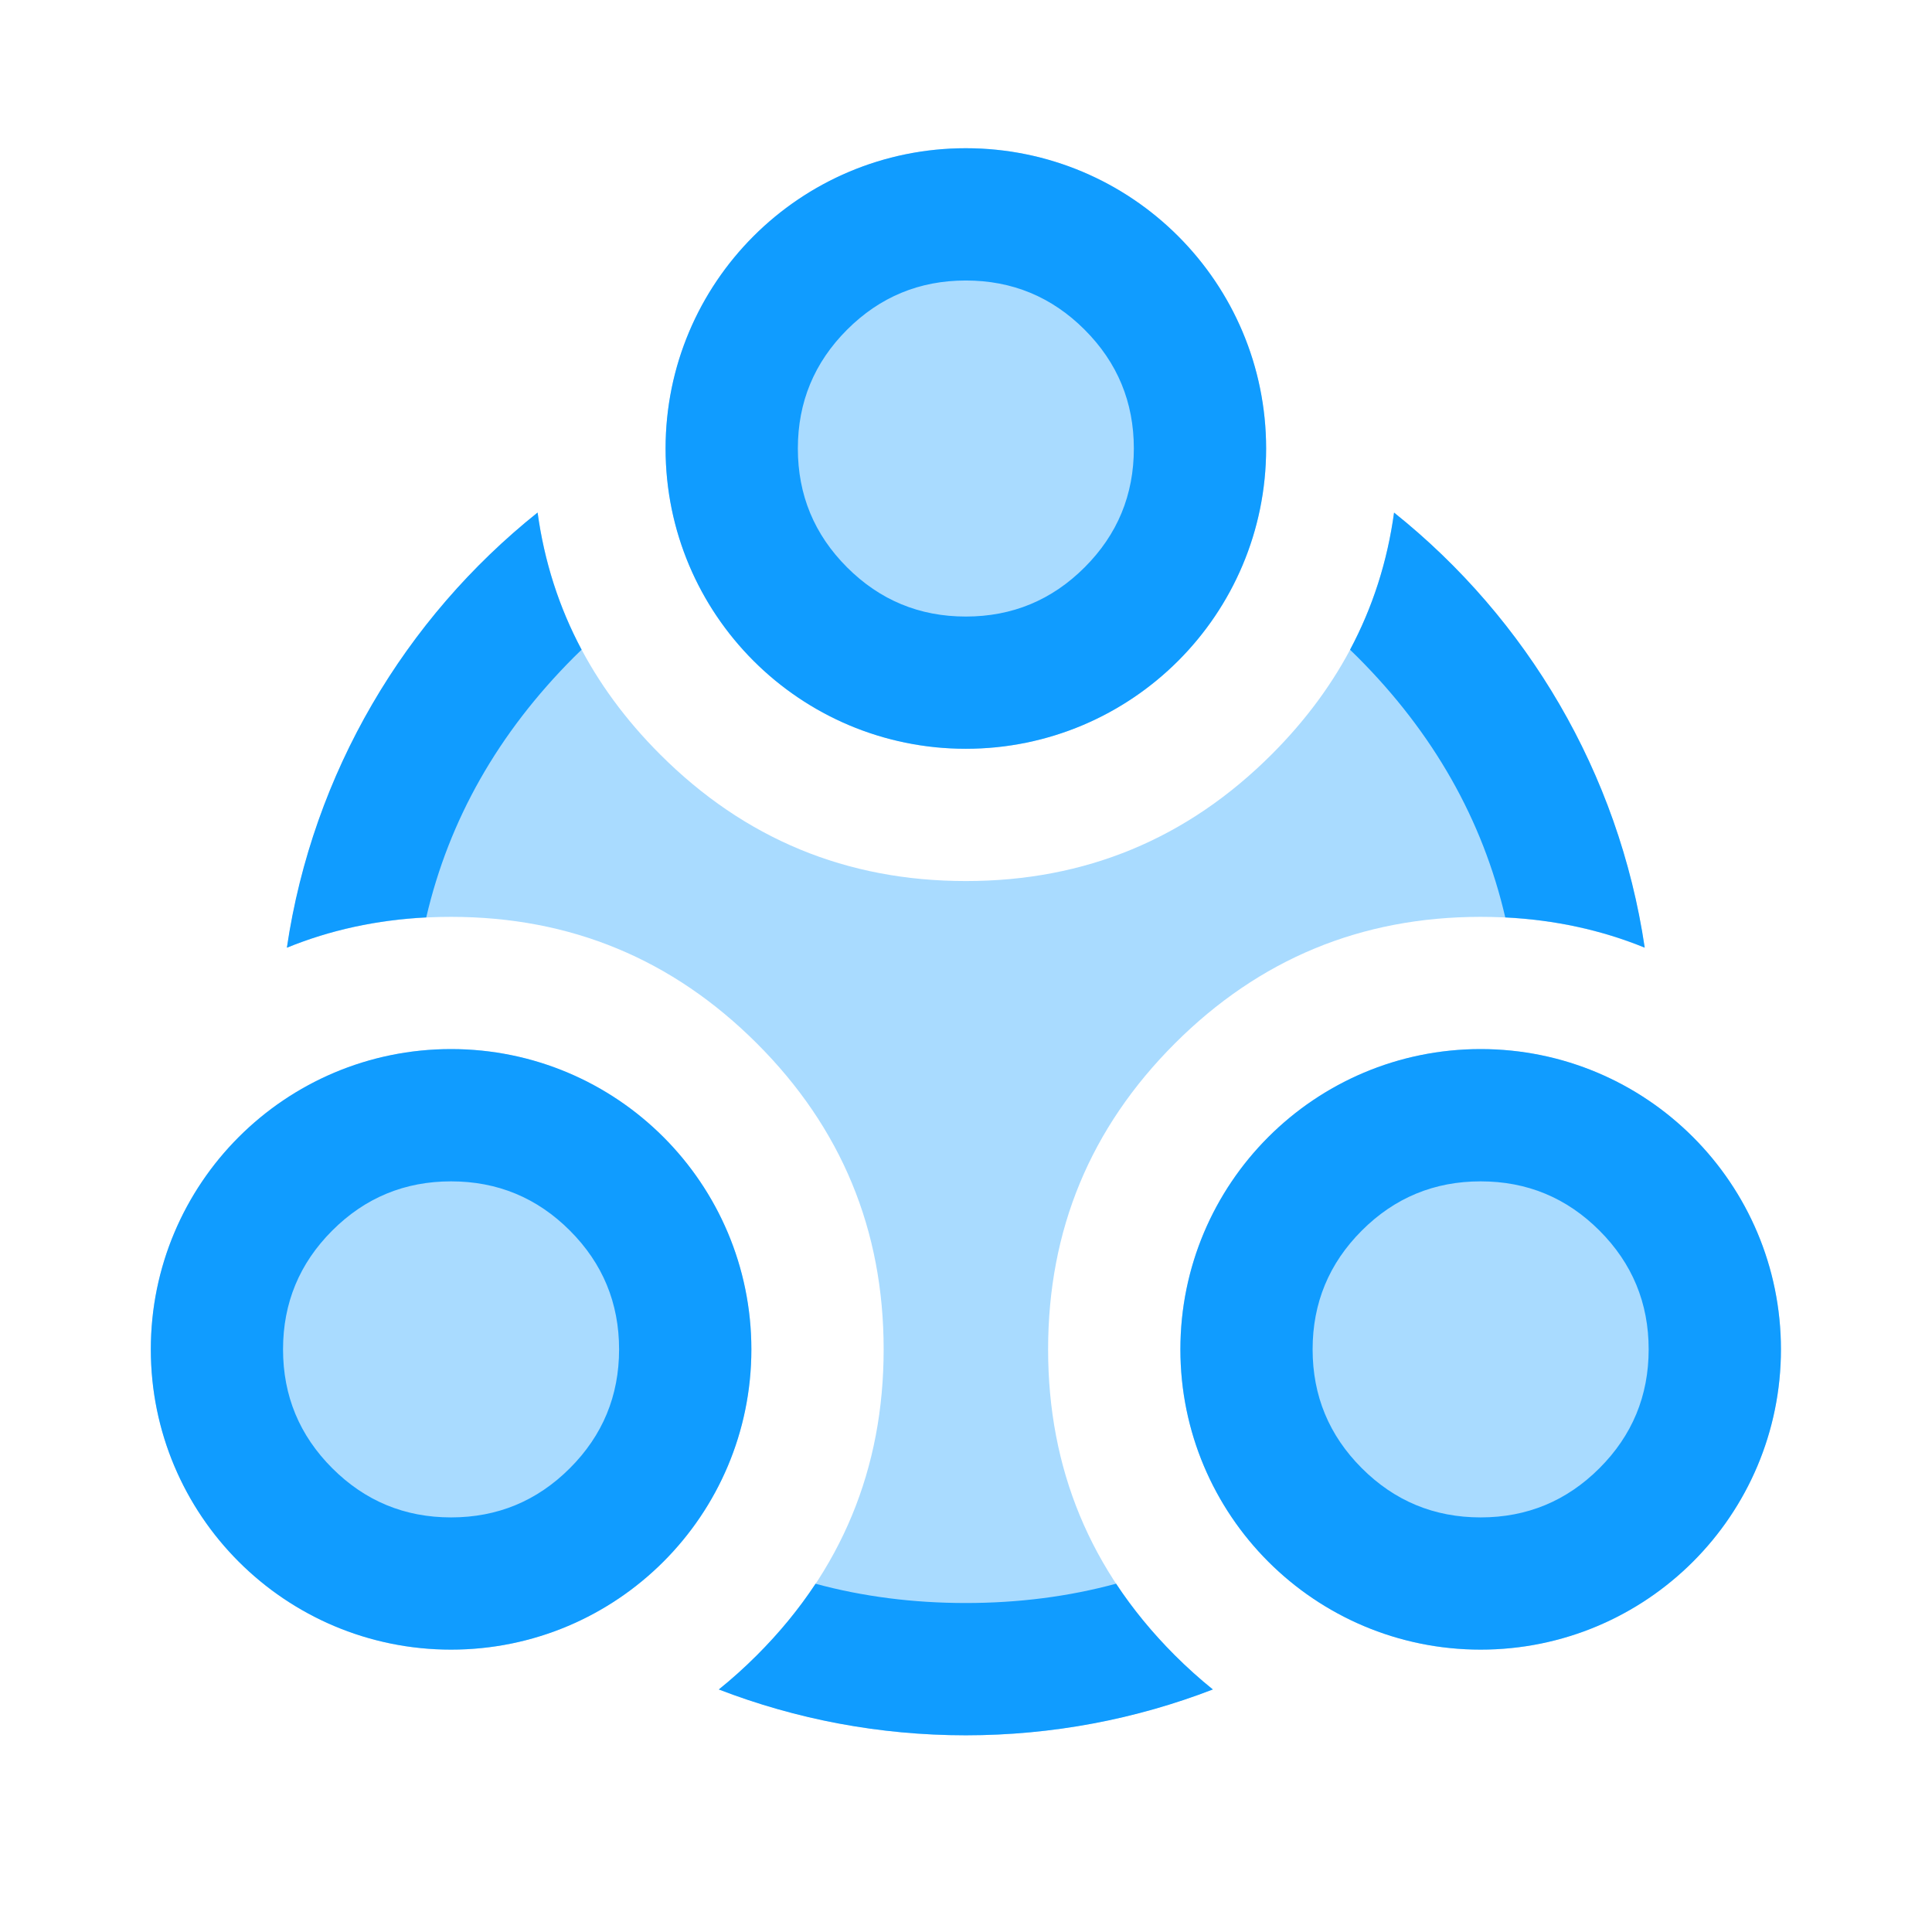
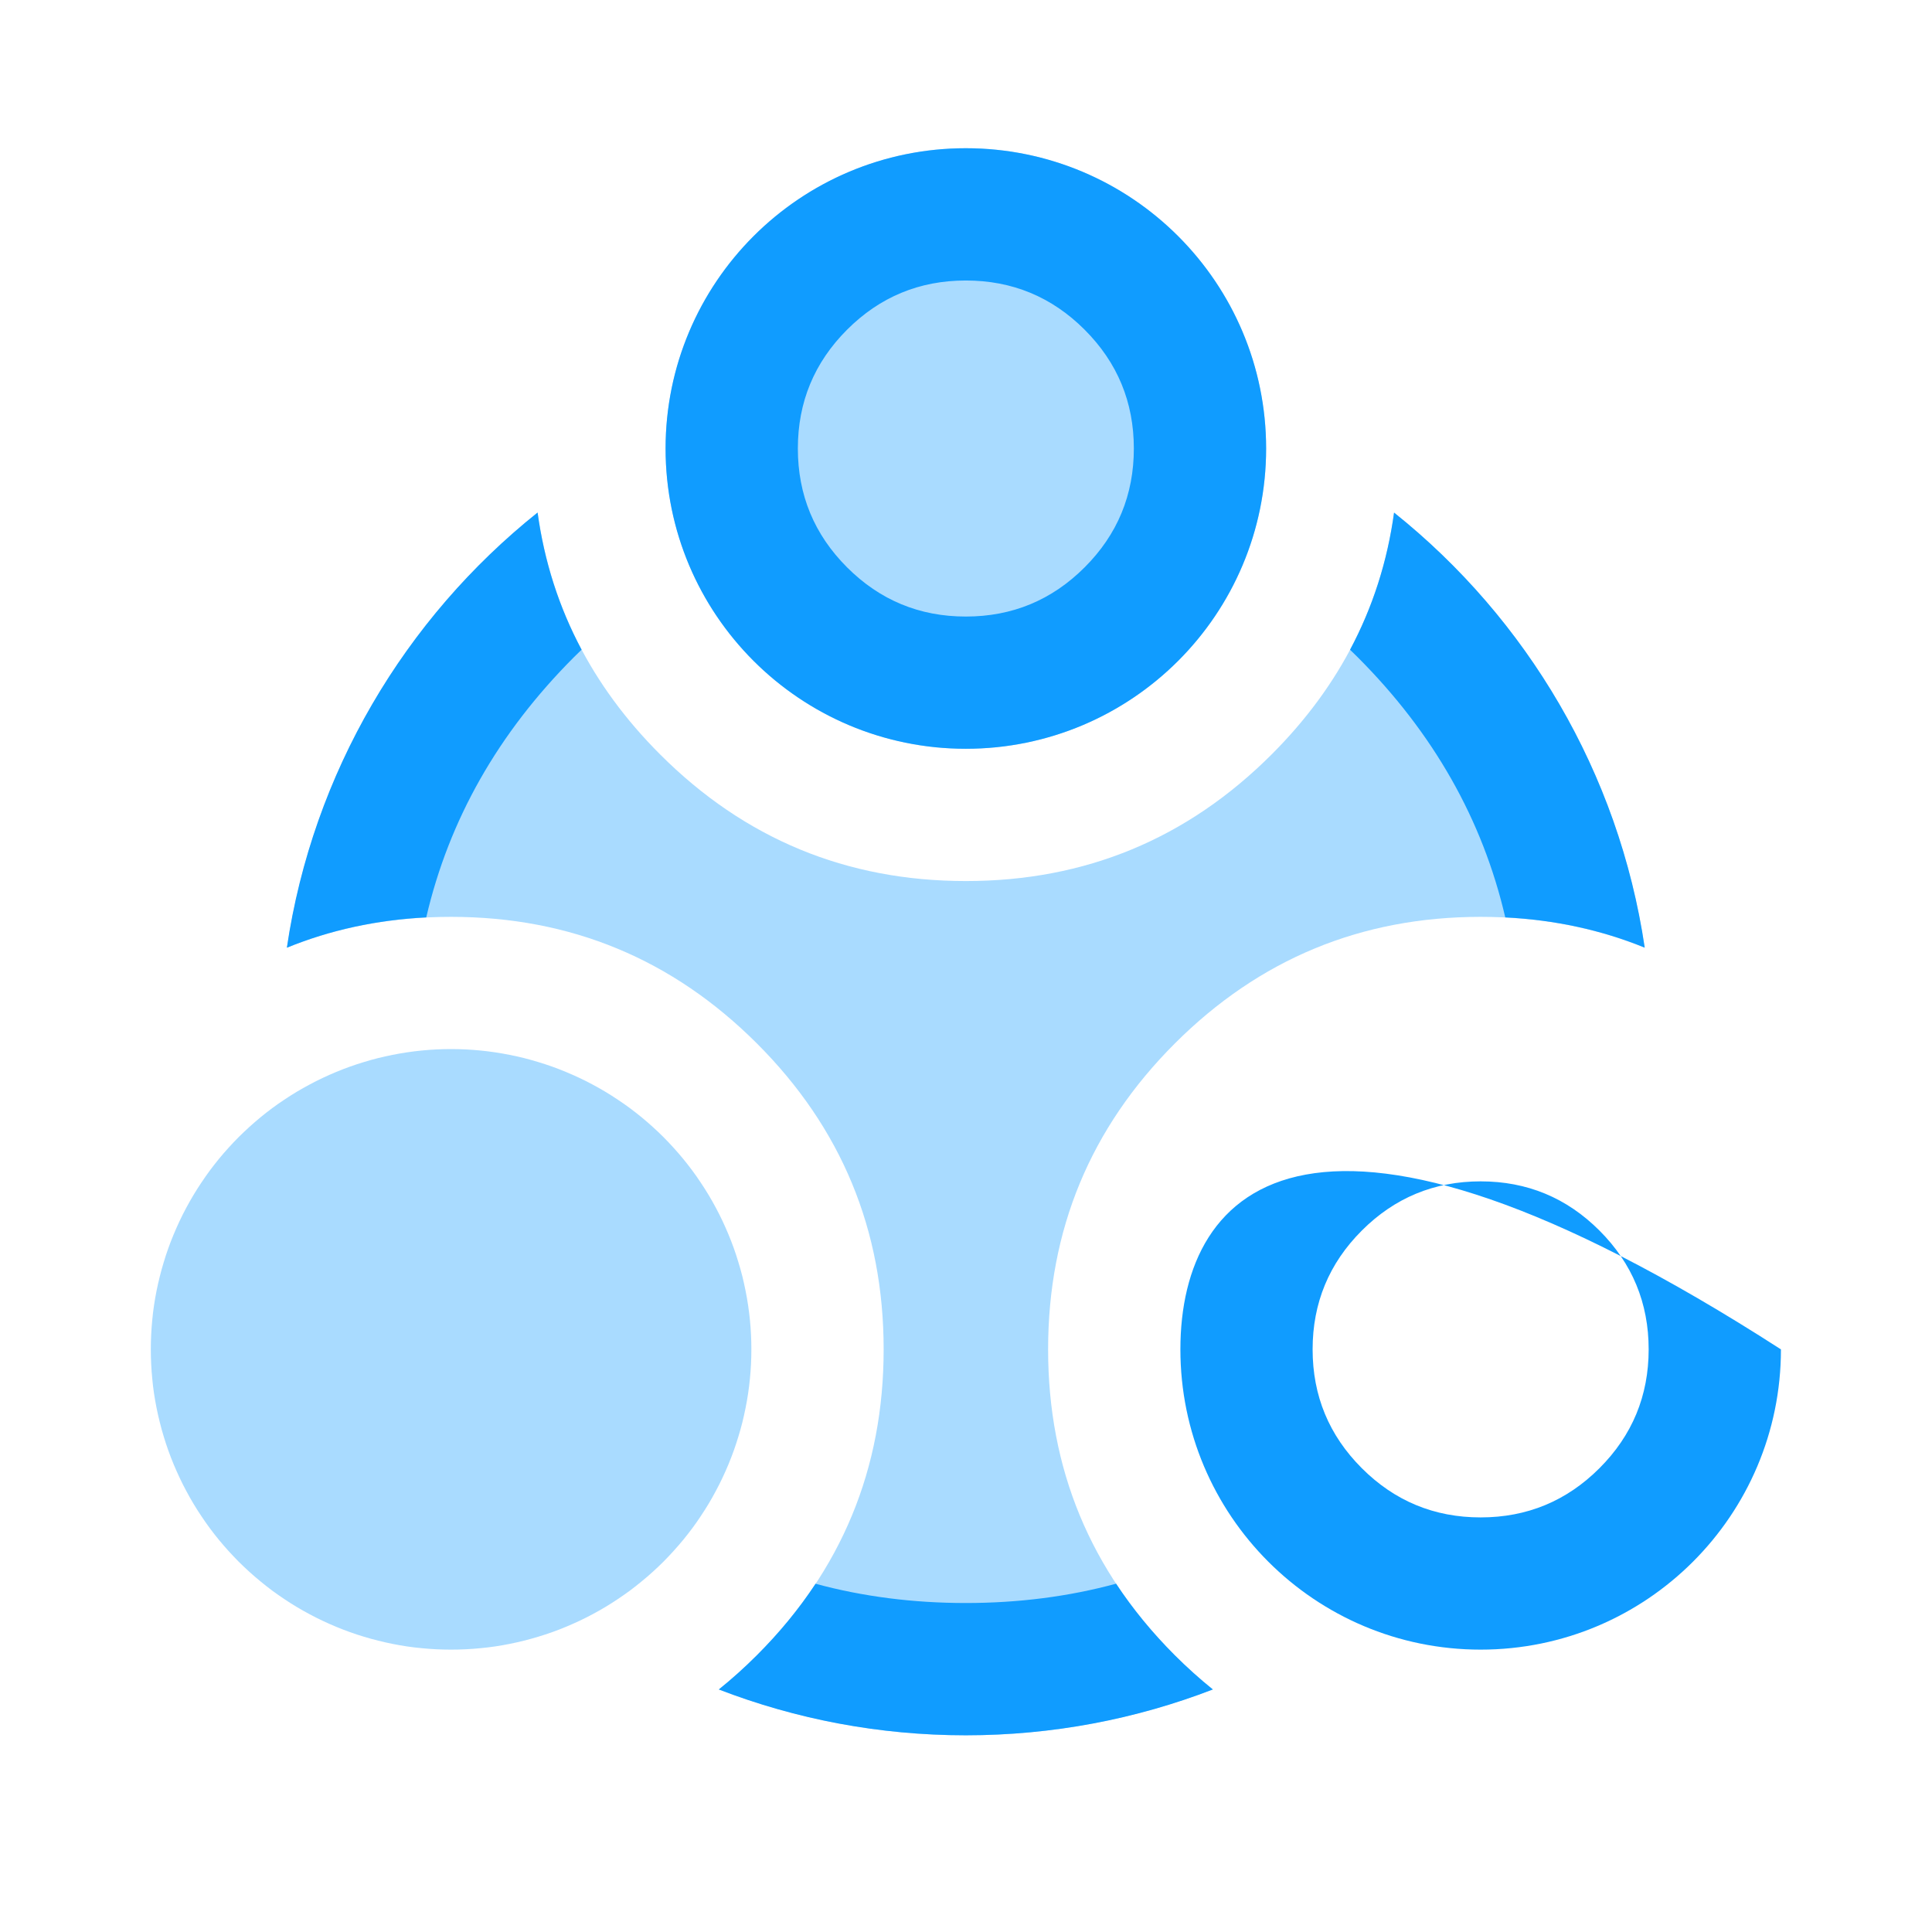
<svg xmlns="http://www.w3.org/2000/svg" fill="none" version="1.1" width="32" height="32" viewBox="0 0 32 32">
  <defs>
    <clipPath id="master_svg0_514_47360">
      <rect x="0" y="0" width="32" height="32" rx="0" />
    </clipPath>
  </defs>
  <g clip-path="url(#master_svg0_514_47360)">
    <g>
      <g>
        <path d="M21.064,12.494Q22.776,10.782,23.091,8.491C25.334,10.283,26.817,12.857,27.241,15.697Q25.988,15.186,24.524,15.186Q21.557,15.186,19.458,17.284Q17.36,19.382,17.36,22.35Q17.36,25.317,19.458,27.416Q19.763,27.721,20.087,27.981C18.782,28.484,17.396,28.742,15.997,28.742C14.599,28.742,13.213,28.485,11.909,27.982Q12.233,27.721,12.538,27.416Q14.636,25.317,14.636,22.35Q14.636,19.382,12.538,17.284Q10.439,15.186,7.472,15.186Q6.007,15.186,4.754,15.697C5.177,12.857,6.66,10.282,8.905,8.49Q9.22,10.782,10.932,12.494Q13.03,14.593,15.998,14.593Q18.965,14.593,21.064,12.494Z" fill-rule="evenodd" fill="#A9DBFF" fill-opacity="1" />
      </g>
      <g>
        <path d="M8.904,8.489Q9.071,9.707,9.633,10.761Q9.57,10.822,9.507,10.884Q7.625,12.767,7.06,15.195Q5.828,15.257,4.751,15.697C5.181,12.791,6.711,10.242,8.904,8.489ZM22.361,10.762Q22.923,9.708,23.09,8.49C25.283,10.243,26.812,12.791,27.242,15.696Q26.165,15.257,24.932,15.195Q24.368,12.767,22.486,10.884Q22.424,10.822,22.361,10.762ZM18.486,26.231Q17.307,26.551,15.996,26.551Q14.686,26.551,13.508,26.232Q13.098,26.854,12.537,27.415Q12.23,27.722,11.905,27.983C13.175,28.473,14.554,28.742,15.996,28.742C17.439,28.742,18.819,28.473,20.089,27.983Q19.764,27.721,19.457,27.415Q18.897,26.854,18.486,26.231Z" fill-rule="evenodd" fill="#109CFF" fill-opacity="1" />
      </g>
      <g>
        <path d="M12.445,22.35Q12.445,22.472,12.439,22.594Q12.433,22.716,12.421,22.837Q12.409,22.959,12.391,23.08Q12.373,23.2,12.349,23.32Q12.325,23.44,12.296,23.558Q12.266,23.677,12.23,23.794Q12.195,23.91,12.154,24.025Q12.113,24.14,12.066,24.253Q12.019,24.366,11.967,24.476Q11.915,24.587,11.857,24.694Q11.8,24.802,11.737,24.907Q11.674,25.012,11.606,25.113Q11.539,25.215,11.466,25.313Q11.393,25.411,11.316,25.505Q11.238,25.599,11.156,25.69Q11.074,25.78,10.988,25.867Q10.902,25.953,10.811,26.035Q10.721,26.117,10.626,26.194Q10.532,26.272,10.434,26.345Q10.336,26.417,10.234,26.485Q10.133,26.553,10.028,26.616Q9.923,26.679,9.816,26.736Q9.708,26.794,9.598,26.846Q9.487,26.898,9.374,26.945Q9.262,26.992,9.147,27.033Q9.032,27.074,8.915,27.109Q8.798,27.145,8.68,27.174Q8.561,27.204,8.441,27.228Q8.322,27.252,8.201,27.27Q8.08,27.288,7.959,27.299Q7.837,27.311,7.715,27.317Q7.593,27.323,7.471,27.323Q7.349,27.323,7.227,27.317Q7.105,27.311,6.984,27.299Q6.862,27.288,6.741,27.27Q6.621,27.252,6.501,27.228Q6.381,27.204,6.263,27.174Q6.144,27.145,6.027,27.109Q5.91,27.074,5.796,27.033Q5.681,26.992,5.568,26.945Q5.455,26.898,5.345,26.846Q5.234,26.794,5.127,26.736Q5.019,26.679,4.914,26.616Q4.809,26.553,4.708,26.485Q4.606,26.417,4.508,26.345Q4.41,26.272,4.316,26.194Q4.222,26.117,4.131,26.035Q4.041,25.953,3.954,25.867Q3.868,25.78,3.786,25.69Q3.704,25.599,3.626,25.505Q3.549,25.411,3.476,25.313Q3.404,25.215,3.336,25.113Q3.268,25.012,3.205,24.907Q3.142,24.802,3.085,24.694Q3.027,24.587,2.975,24.476Q2.923,24.366,2.876,24.253Q2.829,24.14,2.788,24.025Q2.747,23.91,2.712,23.794Q2.676,23.677,2.647,23.558Q2.617,23.44,2.593,23.32Q2.569,23.2,2.551,23.08Q2.533,22.959,2.522,22.837Q2.51,22.716,2.504,22.594Q2.498,22.472,2.498,22.35Q2.498,22.228,2.504,22.106Q2.51,21.984,2.522,21.862Q2.533,21.741,2.551,21.62Q2.569,21.499,2.593,21.38Q2.617,21.26,2.647,21.141Q2.676,21.023,2.712,20.906Q2.747,20.789,2.788,20.674Q2.829,20.559,2.876,20.447Q2.923,20.334,2.975,20.223Q3.027,20.113,3.085,20.005Q3.142,19.898,3.205,19.793Q3.268,19.688,3.336,19.587Q3.404,19.485,3.476,19.387Q3.549,19.289,3.626,19.195Q3.704,19.1,3.786,19.01Q3.868,18.919,3.954,18.833Q4.041,18.747,4.131,18.665Q4.222,18.583,4.316,18.505Q4.41,18.428,4.508,18.355Q4.606,18.282,4.708,18.215Q4.809,18.147,4.914,18.084Q5.019,18.021,5.127,17.964Q5.234,17.906,5.345,17.854Q5.455,17.802,5.568,17.755Q5.681,17.708,5.796,17.667Q5.91,17.626,6.027,17.591Q6.144,17.555,6.263,17.525Q6.381,17.496,6.501,17.472Q6.621,17.448,6.741,17.43Q6.862,17.412,6.984,17.4Q7.105,17.388,7.227,17.382Q7.349,17.376,7.471,17.376Q7.593,17.376,7.715,17.382Q7.837,17.388,7.959,17.4Q8.08,17.412,8.201,17.43Q8.322,17.448,8.441,17.472Q8.561,17.496,8.68,17.525Q8.798,17.555,8.915,17.591Q9.032,17.626,9.147,17.667Q9.262,17.708,9.374,17.755Q9.487,17.802,9.598,17.854Q9.708,17.906,9.816,17.964Q9.923,18.021,10.028,18.084Q10.133,18.147,10.234,18.215Q10.336,18.282,10.434,18.355Q10.532,18.428,10.626,18.505Q10.721,18.583,10.811,18.665Q10.902,18.747,10.988,18.833Q11.074,18.919,11.156,19.01Q11.238,19.1,11.316,19.195Q11.393,19.289,11.466,19.387Q11.539,19.485,11.606,19.587Q11.674,19.688,11.737,19.793Q11.8,19.898,11.857,20.005Q11.915,20.113,11.967,20.223Q12.019,20.334,12.066,20.447Q12.113,20.559,12.154,20.674Q12.195,20.789,12.23,20.906Q12.266,21.023,12.296,21.141Q12.325,21.26,12.349,21.38Q12.373,21.499,12.391,21.62Q12.409,21.741,12.421,21.862Q12.433,21.984,12.439,22.106Q12.445,22.228,12.445,22.35Z" fill="#A9DBFF" fill-opacity="1" />
      </g>
      <g>
-         <path d="M7.471,27.323C10.218,27.323,12.445,25.097,12.445,22.35C12.445,19.603,10.218,17.376,7.471,17.376C4.724,17.376,2.498,19.603,2.498,22.35C2.498,25.097,4.724,27.323,7.471,27.323ZM9.439,20.382Q10.254,21.197,10.254,22.35Q10.254,23.503,9.439,24.318Q8.624,25.133,7.471,25.133Q6.318,25.133,5.503,24.318Q4.688,23.503,4.688,22.35Q4.688,21.197,5.503,20.382Q6.318,19.567,7.471,19.567Q8.624,19.567,9.439,20.382Z" fill-rule="evenodd" fill="#109CFF" fill-opacity="1" />
-       </g>
+         </g>
      <g>
-         <path d="M29.498,22.35Q29.498,22.472,29.492,22.594Q29.486,22.716,29.474,22.837Q29.462,22.959,29.444,23.08Q29.426,23.2,29.402,23.32Q29.378,23.44,29.349,23.558Q29.319,23.677,29.283,23.794Q29.248,23.91,29.207,24.025Q29.166,24.14,29.119,24.253Q29.072,24.366,29.02,24.476Q28.968,24.587,28.91,24.694Q28.853,24.802,28.79,24.907Q28.727,25.012,28.659,25.113Q28.592,25.215,28.519,25.313Q28.446,25.411,28.369,25.505Q28.291,25.599,28.209,25.69Q28.127,25.78,28.041,25.867Q27.955,25.953,27.864,26.035Q27.774,26.117,27.679,26.194Q27.585,26.272,27.487,26.345Q27.389,26.417,27.287,26.485Q27.186,26.553,27.081,26.616Q26.976,26.679,26.869,26.736Q26.761,26.794,26.651,26.846Q26.54,26.898,26.427,26.945Q26.315,26.992,26.2,27.033Q26.085,27.074,25.968,27.109Q25.851,27.145,25.733,27.174Q25.614,27.204,25.494,27.228Q25.375,27.252,25.254,27.27Q25.133,27.288,25.012,27.299Q24.89,27.311,24.768,27.317Q24.646,27.323,24.524,27.323Q24.402,27.323,24.28,27.317Q24.158,27.311,24.037,27.299Q23.915,27.288,23.794,27.27Q23.674,27.252,23.554,27.228Q23.434,27.204,23.316,27.174Q23.197,27.145,23.08,27.109Q22.963,27.074,22.849,27.033Q22.734,26.992,22.621,26.945Q22.508,26.898,22.398,26.846Q22.287,26.794,22.18,26.736Q22.072,26.679,21.967,26.616Q21.862,26.553,21.761,26.485Q21.659,26.417,21.561,26.345Q21.463,26.272,21.369,26.194Q21.275,26.117,21.184,26.035Q21.094,25.953,21.007,25.867Q20.921,25.78,20.839,25.69Q20.757,25.599,20.679,25.505Q20.602,25.411,20.529,25.313Q20.457,25.215,20.389,25.113Q20.321,25.012,20.258,24.907Q20.195,24.802,20.138,24.694Q20.08,24.587,20.028,24.476Q19.976,24.366,19.929,24.253Q19.882,24.14,19.841,24.025Q19.8,23.91,19.765,23.794Q19.729,23.677,19.7,23.558Q19.67,23.44,19.646,23.32Q19.622,23.2,19.604,23.08Q19.586,22.959,19.574,22.837Q19.563,22.716,19.557,22.594Q19.551,22.472,19.551,22.35Q19.551,22.228,19.557,22.106Q19.563,21.984,19.574,21.862Q19.586,21.741,19.604,21.62Q19.622,21.499,19.646,21.38Q19.67,21.26,19.7,21.141Q19.729,21.023,19.765,20.906Q19.8,20.789,19.841,20.674Q19.882,20.559,19.929,20.447Q19.976,20.334,20.028,20.223Q20.08,20.113,20.138,20.005Q20.195,19.898,20.258,19.793Q20.321,19.688,20.389,19.587Q20.457,19.485,20.529,19.387Q20.602,19.289,20.679,19.195Q20.757,19.1,20.839,19.01Q20.921,18.919,21.007,18.833Q21.094,18.747,21.184,18.665Q21.275,18.583,21.369,18.505Q21.463,18.428,21.561,18.355Q21.659,18.282,21.761,18.215Q21.862,18.147,21.967,18.084Q22.072,18.021,22.18,17.964Q22.287,17.906,22.398,17.854Q22.508,17.802,22.621,17.755Q22.734,17.708,22.849,17.667Q22.963,17.626,23.08,17.591Q23.197,17.555,23.316,17.525Q23.434,17.496,23.554,17.472Q23.674,17.448,23.794,17.43Q23.915,17.412,24.037,17.4Q24.158,17.388,24.28,17.382Q24.402,17.376,24.524,17.376Q24.646,17.376,24.768,17.382Q24.89,17.388,25.012,17.4Q25.133,17.412,25.254,17.43Q25.375,17.448,25.494,17.472Q25.614,17.496,25.733,17.525Q25.851,17.555,25.968,17.591Q26.085,17.626,26.2,17.667Q26.315,17.708,26.427,17.755Q26.54,17.802,26.651,17.854Q26.761,17.906,26.869,17.964Q26.976,18.021,27.081,18.084Q27.186,18.147,27.287,18.215Q27.389,18.282,27.487,18.355Q27.585,18.428,27.679,18.505Q27.774,18.583,27.864,18.665Q27.955,18.747,28.041,18.833Q28.127,18.919,28.209,19.01Q28.291,19.1,28.369,19.195Q28.446,19.289,28.519,19.387Q28.592,19.485,28.659,19.587Q28.727,19.688,28.79,19.793Q28.853,19.898,28.91,20.005Q28.968,20.113,29.02,20.223Q29.072,20.334,29.119,20.447Q29.166,20.559,29.207,20.674Q29.248,20.789,29.283,20.906Q29.319,21.023,29.349,21.141Q29.378,21.26,29.402,21.38Q29.426,21.499,29.444,21.62Q29.462,21.741,29.474,21.862Q29.486,21.984,29.492,22.106Q29.498,22.228,29.498,22.35Z" fill="#A9DBFF" fill-opacity="1" />
-       </g>
+         </g>
      <g>
-         <path d="M24.524,27.323C27.271,27.323,29.498,25.097,29.498,22.35C29.498,19.603,27.271,17.376,24.524,17.376C21.777,17.376,19.551,19.603,19.551,22.35C19.551,25.097,21.777,27.323,24.524,27.323ZM26.492,20.382Q27.307,21.197,27.307,22.35Q27.307,23.503,26.492,24.318Q25.677,25.133,24.524,25.133Q23.371,25.133,22.556,24.318Q21.741,23.503,21.741,22.35Q21.741,21.197,22.556,20.382Q23.371,19.567,24.524,19.567Q25.677,19.567,26.492,20.382Z" fill-rule="evenodd" fill="#109CFF" fill-opacity="1" />
+         <path d="M24.524,27.323C27.271,27.323,29.498,25.097,29.498,22.35C21.777,17.376,19.551,19.603,19.551,22.35C19.551,25.097,21.777,27.323,24.524,27.323ZM26.492,20.382Q27.307,21.197,27.307,22.35Q27.307,23.503,26.492,24.318Q25.677,25.133,24.524,25.133Q23.371,25.133,22.556,24.318Q21.741,23.503,21.741,22.35Q21.741,21.197,22.556,20.382Q23.371,19.567,24.524,19.567Q25.677,19.567,26.492,20.382Z" fill-rule="evenodd" fill="#109CFF" fill-opacity="1" />
      </g>
      <g>
        <path d="M20.971,7.429Q20.971,7.551,20.965,7.673Q20.959,7.795,20.947,7.916Q20.935,8.038,20.917,8.159Q20.899,8.279,20.875,8.399Q20.851,8.519,20.822,8.637Q20.792,8.756,20.757,8.873Q20.721,8.99,20.68,9.104Q20.639,9.219,20.592,9.332Q20.546,9.445,20.493,9.555Q20.441,9.666,20.384,9.773Q20.326,9.881,20.263,9.986Q20.2,10.091,20.133,10.192Q20.065,10.294,19.992,10.392Q19.919,10.49,19.842,10.584Q19.764,10.678,19.682,10.769Q19.6,10.859,19.514,10.946Q19.428,11.032,19.337,11.114Q19.247,11.196,19.152,11.274Q19.058,11.351,18.96,11.424Q18.862,11.496,18.76,11.564Q18.659,11.632,18.554,11.695Q18.45,11.758,18.342,11.815Q18.234,11.873,18.124,11.925Q18.013,11.977,17.901,12.024Q17.788,12.071,17.673,12.112Q17.558,12.153,17.441,12.188Q17.324,12.224,17.206,12.253Q17.087,12.283,16.968,12.307Q16.848,12.331,16.727,12.349Q16.606,12.367,16.485,12.379Q16.363,12.39,16.241,12.396Q16.119,12.402,15.997,12.402Q15.875,12.402,15.753,12.396Q15.631,12.39,15.51,12.379Q15.388,12.367,15.268,12.349Q15.147,12.331,15.027,12.307Q14.907,12.283,14.789,12.253Q14.67,12.224,14.554,12.188Q14.437,12.153,14.322,12.112Q14.207,12.071,14.094,12.024Q13.981,11.977,13.871,11.925Q13.761,11.873,13.653,11.815Q13.545,11.758,13.44,11.695Q13.336,11.632,13.234,11.564Q13.133,11.496,13.035,11.424Q12.937,11.351,12.842,11.274Q12.748,11.196,12.657,11.114Q12.567,11.032,12.481,10.946Q12.394,10.859,12.312,10.769Q12.23,10.678,12.153,10.584Q12.075,10.49,12.003,10.392Q11.93,10.294,11.862,10.192Q11.794,10.091,11.731,9.986Q11.669,9.881,11.611,9.773Q11.554,9.666,11.501,9.555Q11.449,9.445,11.402,9.332Q11.356,9.219,11.315,9.104Q11.273,8.99,11.238,8.873Q11.203,8.756,11.173,8.637Q11.143,8.519,11.119,8.399Q11.096,8.279,11.078,8.159Q11.06,8.038,11.048,7.916Q11.036,7.795,11.03,7.673Q11.024,7.551,11.024,7.429Q11.024,7.307,11.03,7.185Q11.036,7.063,11.048,6.941Q11.06,6.82,11.078,6.699Q11.096,6.578,11.119,6.459Q11.143,6.339,11.173,6.22Q11.203,6.102,11.238,5.985Q11.273,5.868,11.315,5.753Q11.356,5.638,11.402,5.526Q11.449,5.413,11.501,5.303Q11.554,5.192,11.611,5.084Q11.669,4.977,11.731,4.872Q11.794,4.767,11.862,4.666Q11.93,4.564,12.003,4.466Q12.075,4.368,12.153,4.274Q12.23,4.179,12.312,4.089Q12.394,3.998,12.481,3.912Q12.567,3.826,12.657,3.744Q12.748,3.662,12.842,3.584Q12.937,3.507,13.035,3.434Q13.133,3.361,13.234,3.294Q13.336,3.226,13.44,3.163Q13.545,3.1,13.653,3.043Q13.761,2.985,13.871,2.933Q13.981,2.881,14.094,2.834Q14.207,2.787,14.322,2.746Q14.437,2.705,14.554,2.67Q14.67,2.634,14.789,2.604Q14.907,2.575,15.027,2.551Q15.147,2.527,15.268,2.509Q15.388,2.491,15.51,2.479Q15.631,2.467,15.753,2.461Q15.875,2.455,15.997,2.455Q16.119,2.455,16.241,2.461Q16.363,2.467,16.485,2.479Q16.606,2.491,16.727,2.509Q16.848,2.527,16.968,2.551Q17.087,2.575,17.206,2.604Q17.324,2.634,17.441,2.67Q17.558,2.705,17.673,2.746Q17.788,2.787,17.901,2.834Q18.013,2.881,18.124,2.933Q18.234,2.985,18.342,3.043Q18.45,3.1,18.554,3.163Q18.659,3.226,18.76,3.294Q18.862,3.361,18.96,3.434Q19.058,3.507,19.152,3.584Q19.247,3.662,19.337,3.744Q19.428,3.826,19.514,3.912Q19.6,3.998,19.682,4.089Q19.764,4.179,19.842,4.274Q19.919,4.368,19.992,4.466Q20.065,4.564,20.133,4.666Q20.2,4.767,20.263,4.872Q20.326,4.977,20.384,5.084Q20.441,5.192,20.493,5.303Q20.546,5.413,20.592,5.526Q20.639,5.638,20.68,5.753Q20.721,5.868,20.757,5.985Q20.792,6.102,20.822,6.22Q20.851,6.339,20.875,6.459Q20.899,6.578,20.917,6.699Q20.935,6.82,20.947,6.941Q20.959,7.063,20.965,7.185Q20.971,7.307,20.971,7.429Z" fill="#A9DBFF" fill-opacity="1" />
      </g>
      <g>
        <path d="M15.997,12.402C18.744,12.402,20.971,10.176,20.971,7.429C20.971,4.682,18.744,2.455,15.997,2.455C13.251,2.455,11.024,4.682,11.024,7.429C11.024,10.176,13.251,12.402,15.997,12.402ZM17.965,5.461Q18.78,6.276,18.78,7.429Q18.78,8.582,17.965,9.397Q17.15,10.212,15.997,10.212Q14.845,10.212,14.03,9.397Q13.215,8.582,13.215,7.429Q13.215,6.276,14.03,5.461Q14.845,4.646,15.997,4.646Q17.15,4.646,17.965,5.461Z" fill-rule="evenodd" fill="#109CFF" fill-opacity="1" />
      </g>
    </g>
    <g style="opacity:0;">
      <rect x="0" y="0" width="32" height="32" rx="0" fill="#109CFF" fill-opacity="1" />
    </g>
  </g>
</svg>